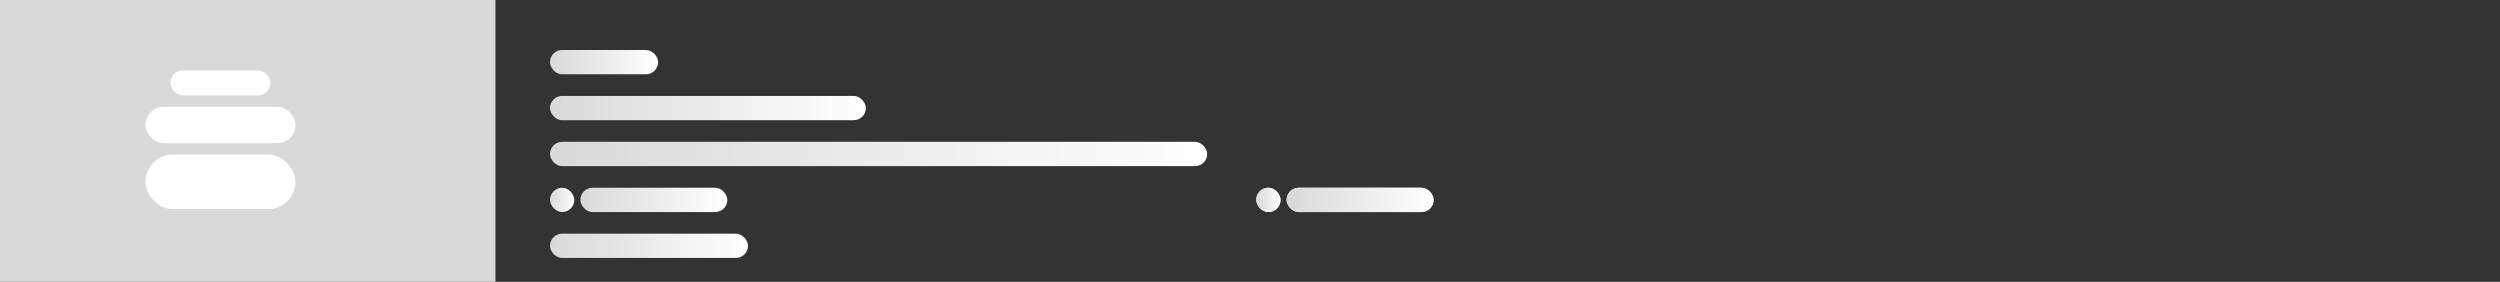
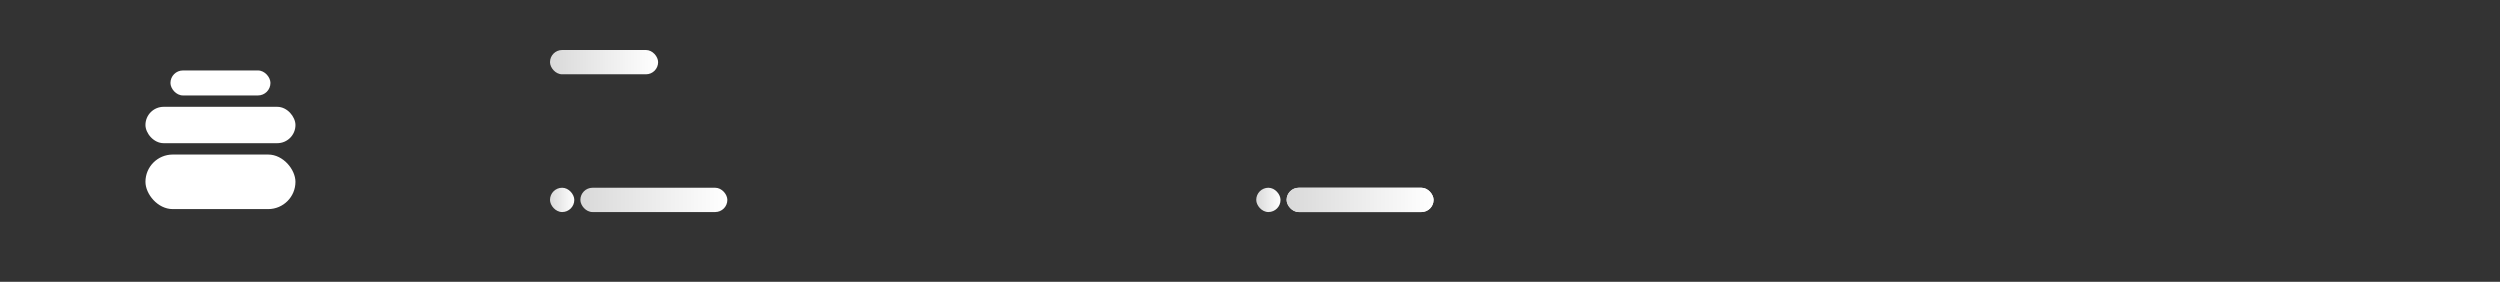
<svg xmlns="http://www.w3.org/2000/svg" width="1100" height="124" viewBox="0 0 1100 124" fill="none">
  <rect x="0" y="0" width="1100" height="124" fill="#333333" stroke="none" />
-   <rect width="218" height="124" fill="#D9D9D9" />
  <rect x="75" y="31" width="44" height="11" rx="5.5" fill="white" />
  <rect x="64" y="47" width="66" height="16" rx="8" fill="white" />
  <rect x="64" y="68" width="66" height="24" rx="12" fill="white" />
  <rect x="242" y="22" width="47.569" height="10.69" rx="5.345" fill="url(#paint0_linear_262_3047)" />
-   <rect x="242" y="42.203" width="138.966" height="10.69" rx="5.345" fill="url(#paint1_linear_262_3047)" />
-   <rect x="242" y="62.406" width="289.155" height="10.69" rx="5.345" fill="url(#paint2_linear_262_3047)" />
  <rect x="242" y="82.61" width="10.69" height="10.69" rx="5.345" fill="url(#paint3_linear_262_3047)" />
  <rect x="255.362" y="82.61" width="64.672" height="10.69" rx="5.345" fill="url(#paint4_linear_262_3047)" />
-   <rect x="552.741" y="82.61" width="10.69" height="10.69" rx="5.345" fill="white" />
  <rect x="552.741" y="82.61" width="10.69" height="10.69" rx="5.345" fill="url(#paint5_linear_262_3047)" />
  <rect x="566.104" y="82.61" width="64.672" height="10.69" rx="5.345" fill="white" />
  <rect x="566.104" y="82.61" width="64.672" height="10.69" rx="5.345" fill="url(#paint6_linear_262_3047)" />
-   <rect x="242" y="102.813" width="87.121" height="10.69" rx="5.345" fill="url(#paint7_linear_262_3047)" />
  <defs>
    <linearGradient id="paint0_linear_262_3047" x1="289.569" y1="27.345" x2="242" y2="27.345" gradientUnits="userSpaceOnUse">
      <stop stop-color="white" />
      <stop offset="1" stop-color="#D9D9D9" />
    </linearGradient>
    <linearGradient id="paint1_linear_262_3047" x1="380.966" y1="47.548" x2="242" y2="47.548" gradientUnits="userSpaceOnUse">
      <stop stop-color="white" />
      <stop offset="1" stop-color="#D9D9D9" />
    </linearGradient>
    <linearGradient id="paint2_linear_262_3047" x1="531.155" y1="67.751" x2="242" y2="67.751" gradientUnits="userSpaceOnUse">
      <stop stop-color="white" />
      <stop offset="1" stop-color="#D9D9D9" />
    </linearGradient>
    <linearGradient id="paint3_linear_262_3047" x1="252.69" y1="87.955" x2="242" y2="87.955" gradientUnits="userSpaceOnUse">
      <stop stop-color="white" />
      <stop offset="1" stop-color="#D9D9D9" />
    </linearGradient>
    <linearGradient id="paint4_linear_262_3047" x1="320.035" y1="87.955" x2="255.362" y2="87.955" gradientUnits="userSpaceOnUse">
      <stop stop-color="white" />
      <stop offset="1" stop-color="#D9D9D9" />
    </linearGradient>
    <linearGradient id="paint5_linear_262_3047" x1="563.431" y1="87.955" x2="552.741" y2="87.955" gradientUnits="userSpaceOnUse">
      <stop stop-color="white" />
      <stop offset="1" stop-color="#D9D9D9" />
    </linearGradient>
    <linearGradient id="paint6_linear_262_3047" x1="630.776" y1="87.955" x2="566.104" y2="87.955" gradientUnits="userSpaceOnUse">
      <stop stop-color="white" />
      <stop offset="1" stop-color="#D9D9D9" />
    </linearGradient>
    <linearGradient id="paint7_linear_262_3047" x1="329.121" y1="108.158" x2="242" y2="108.158" gradientUnits="userSpaceOnUse">
      <stop stop-color="white" />
      <stop offset="1" stop-color="#D9D9D9" />
    </linearGradient>
  </defs>
</svg>